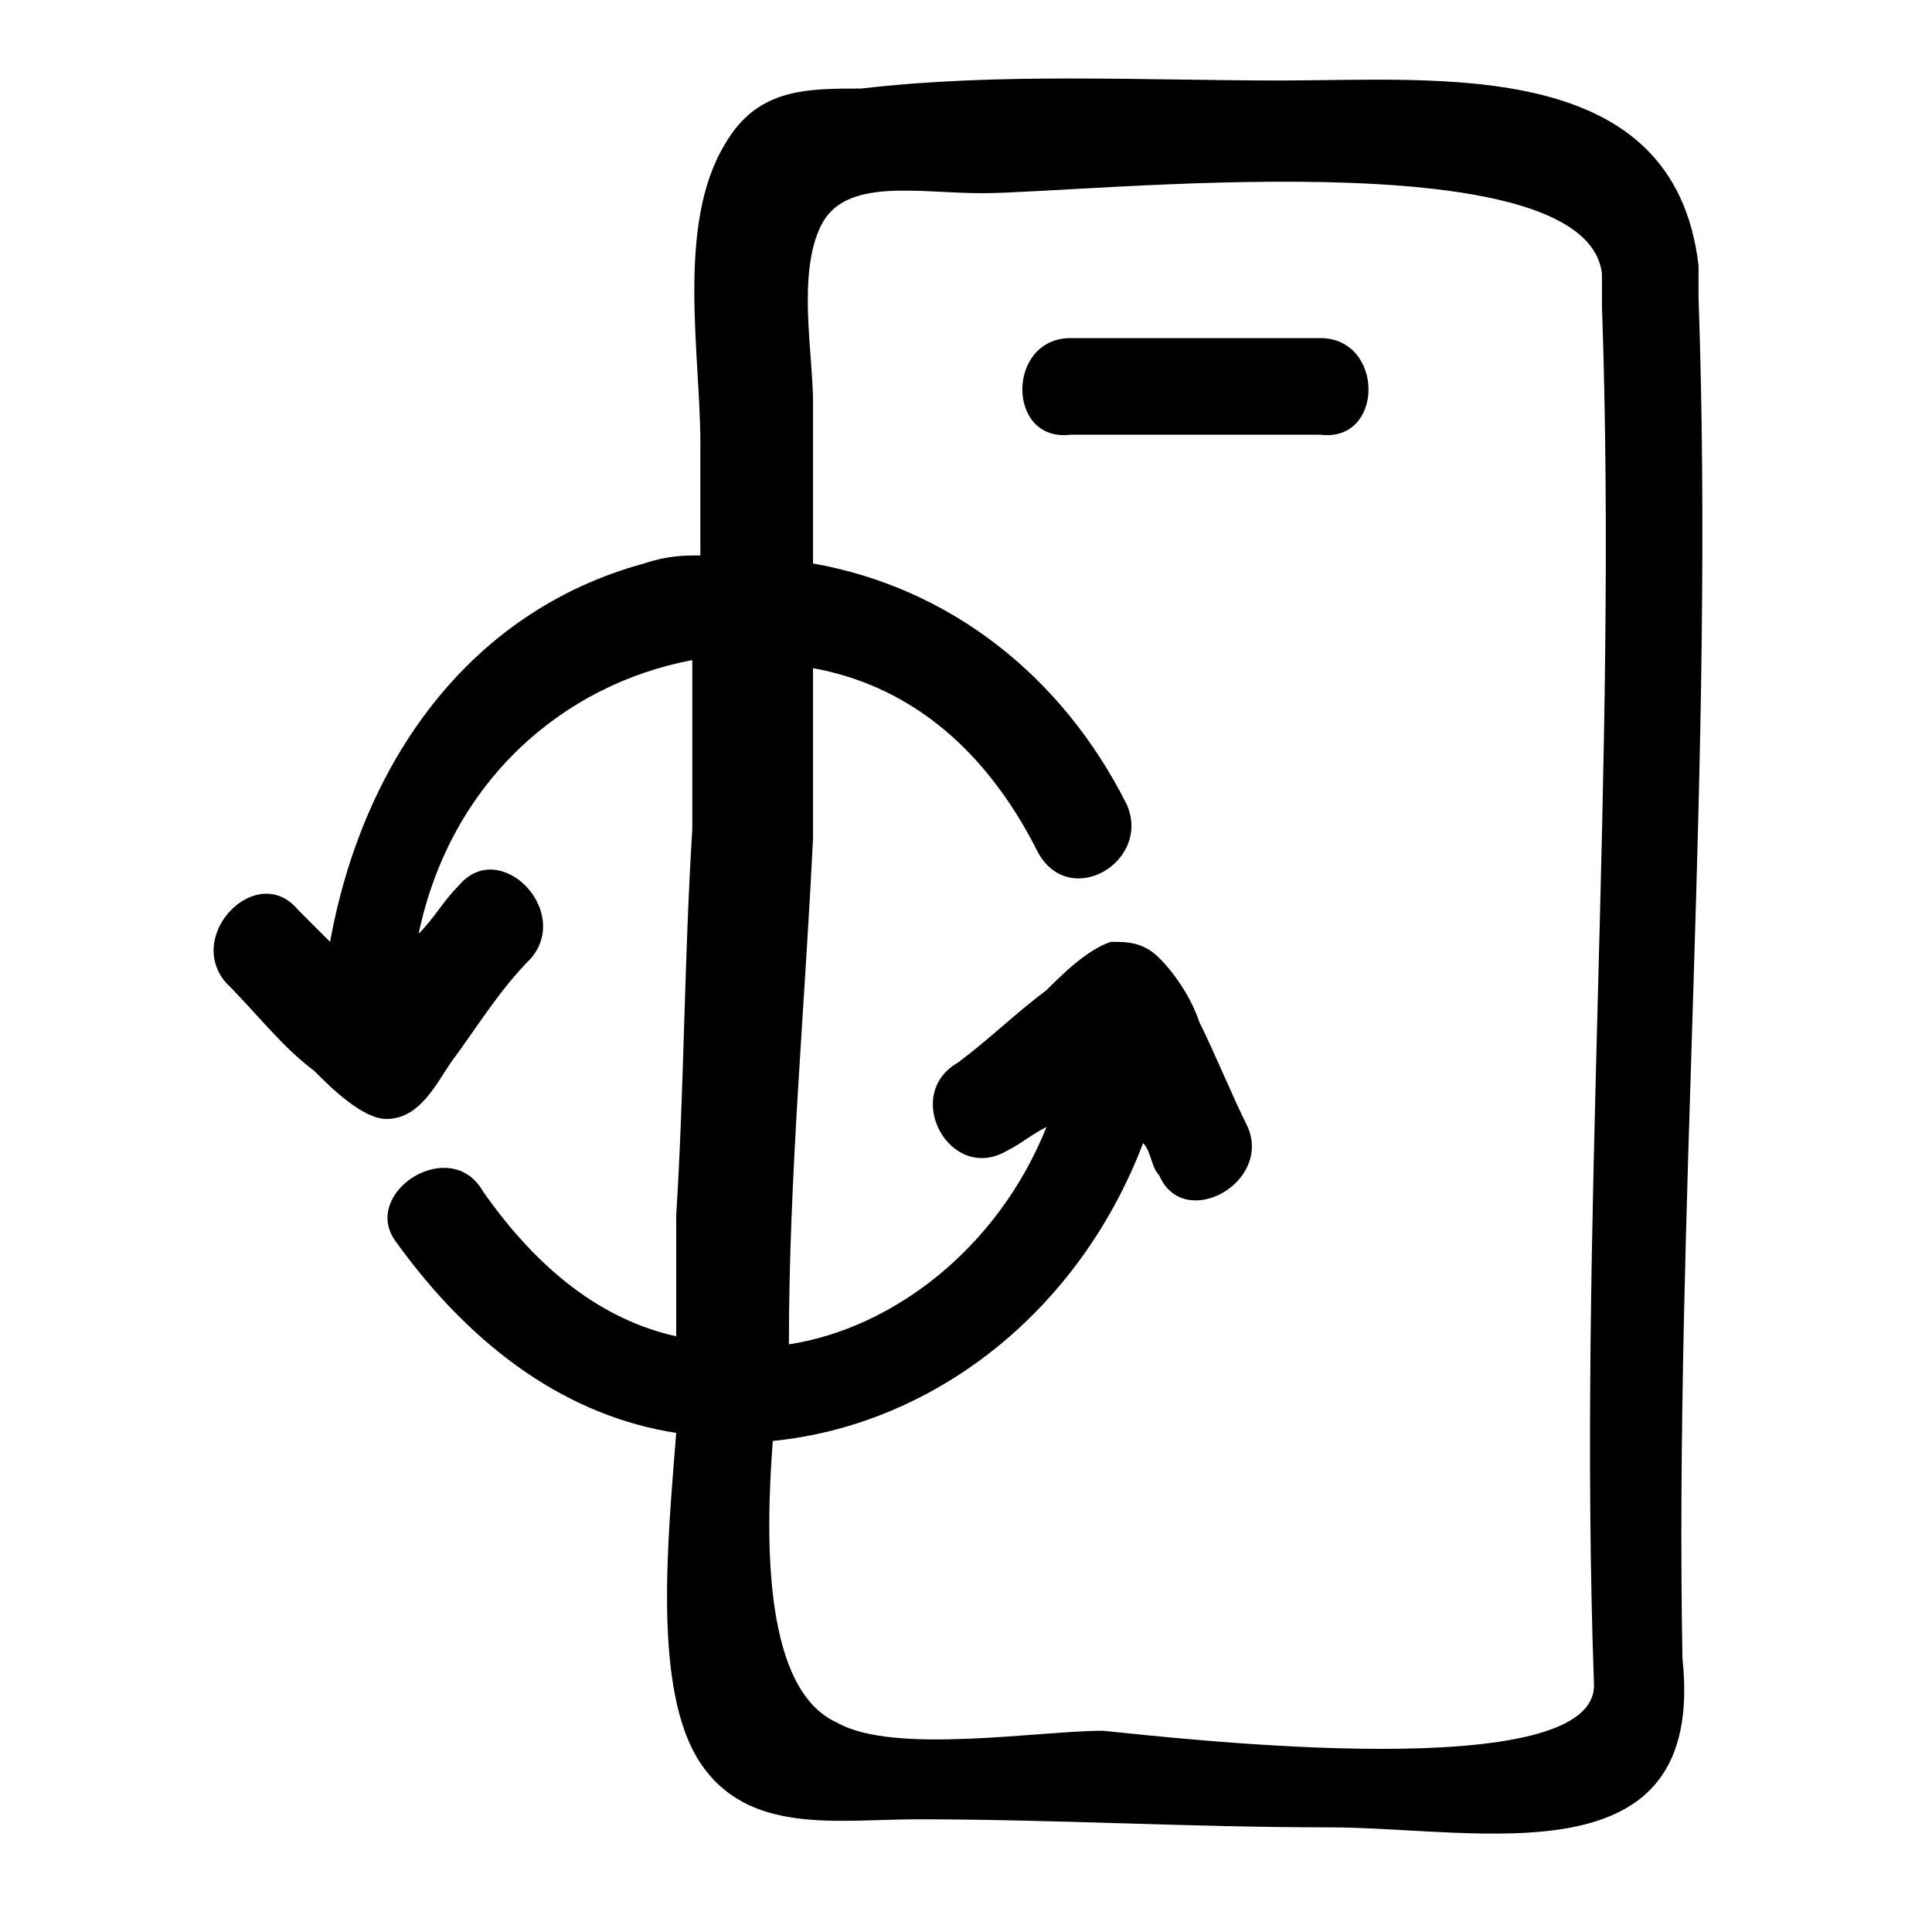
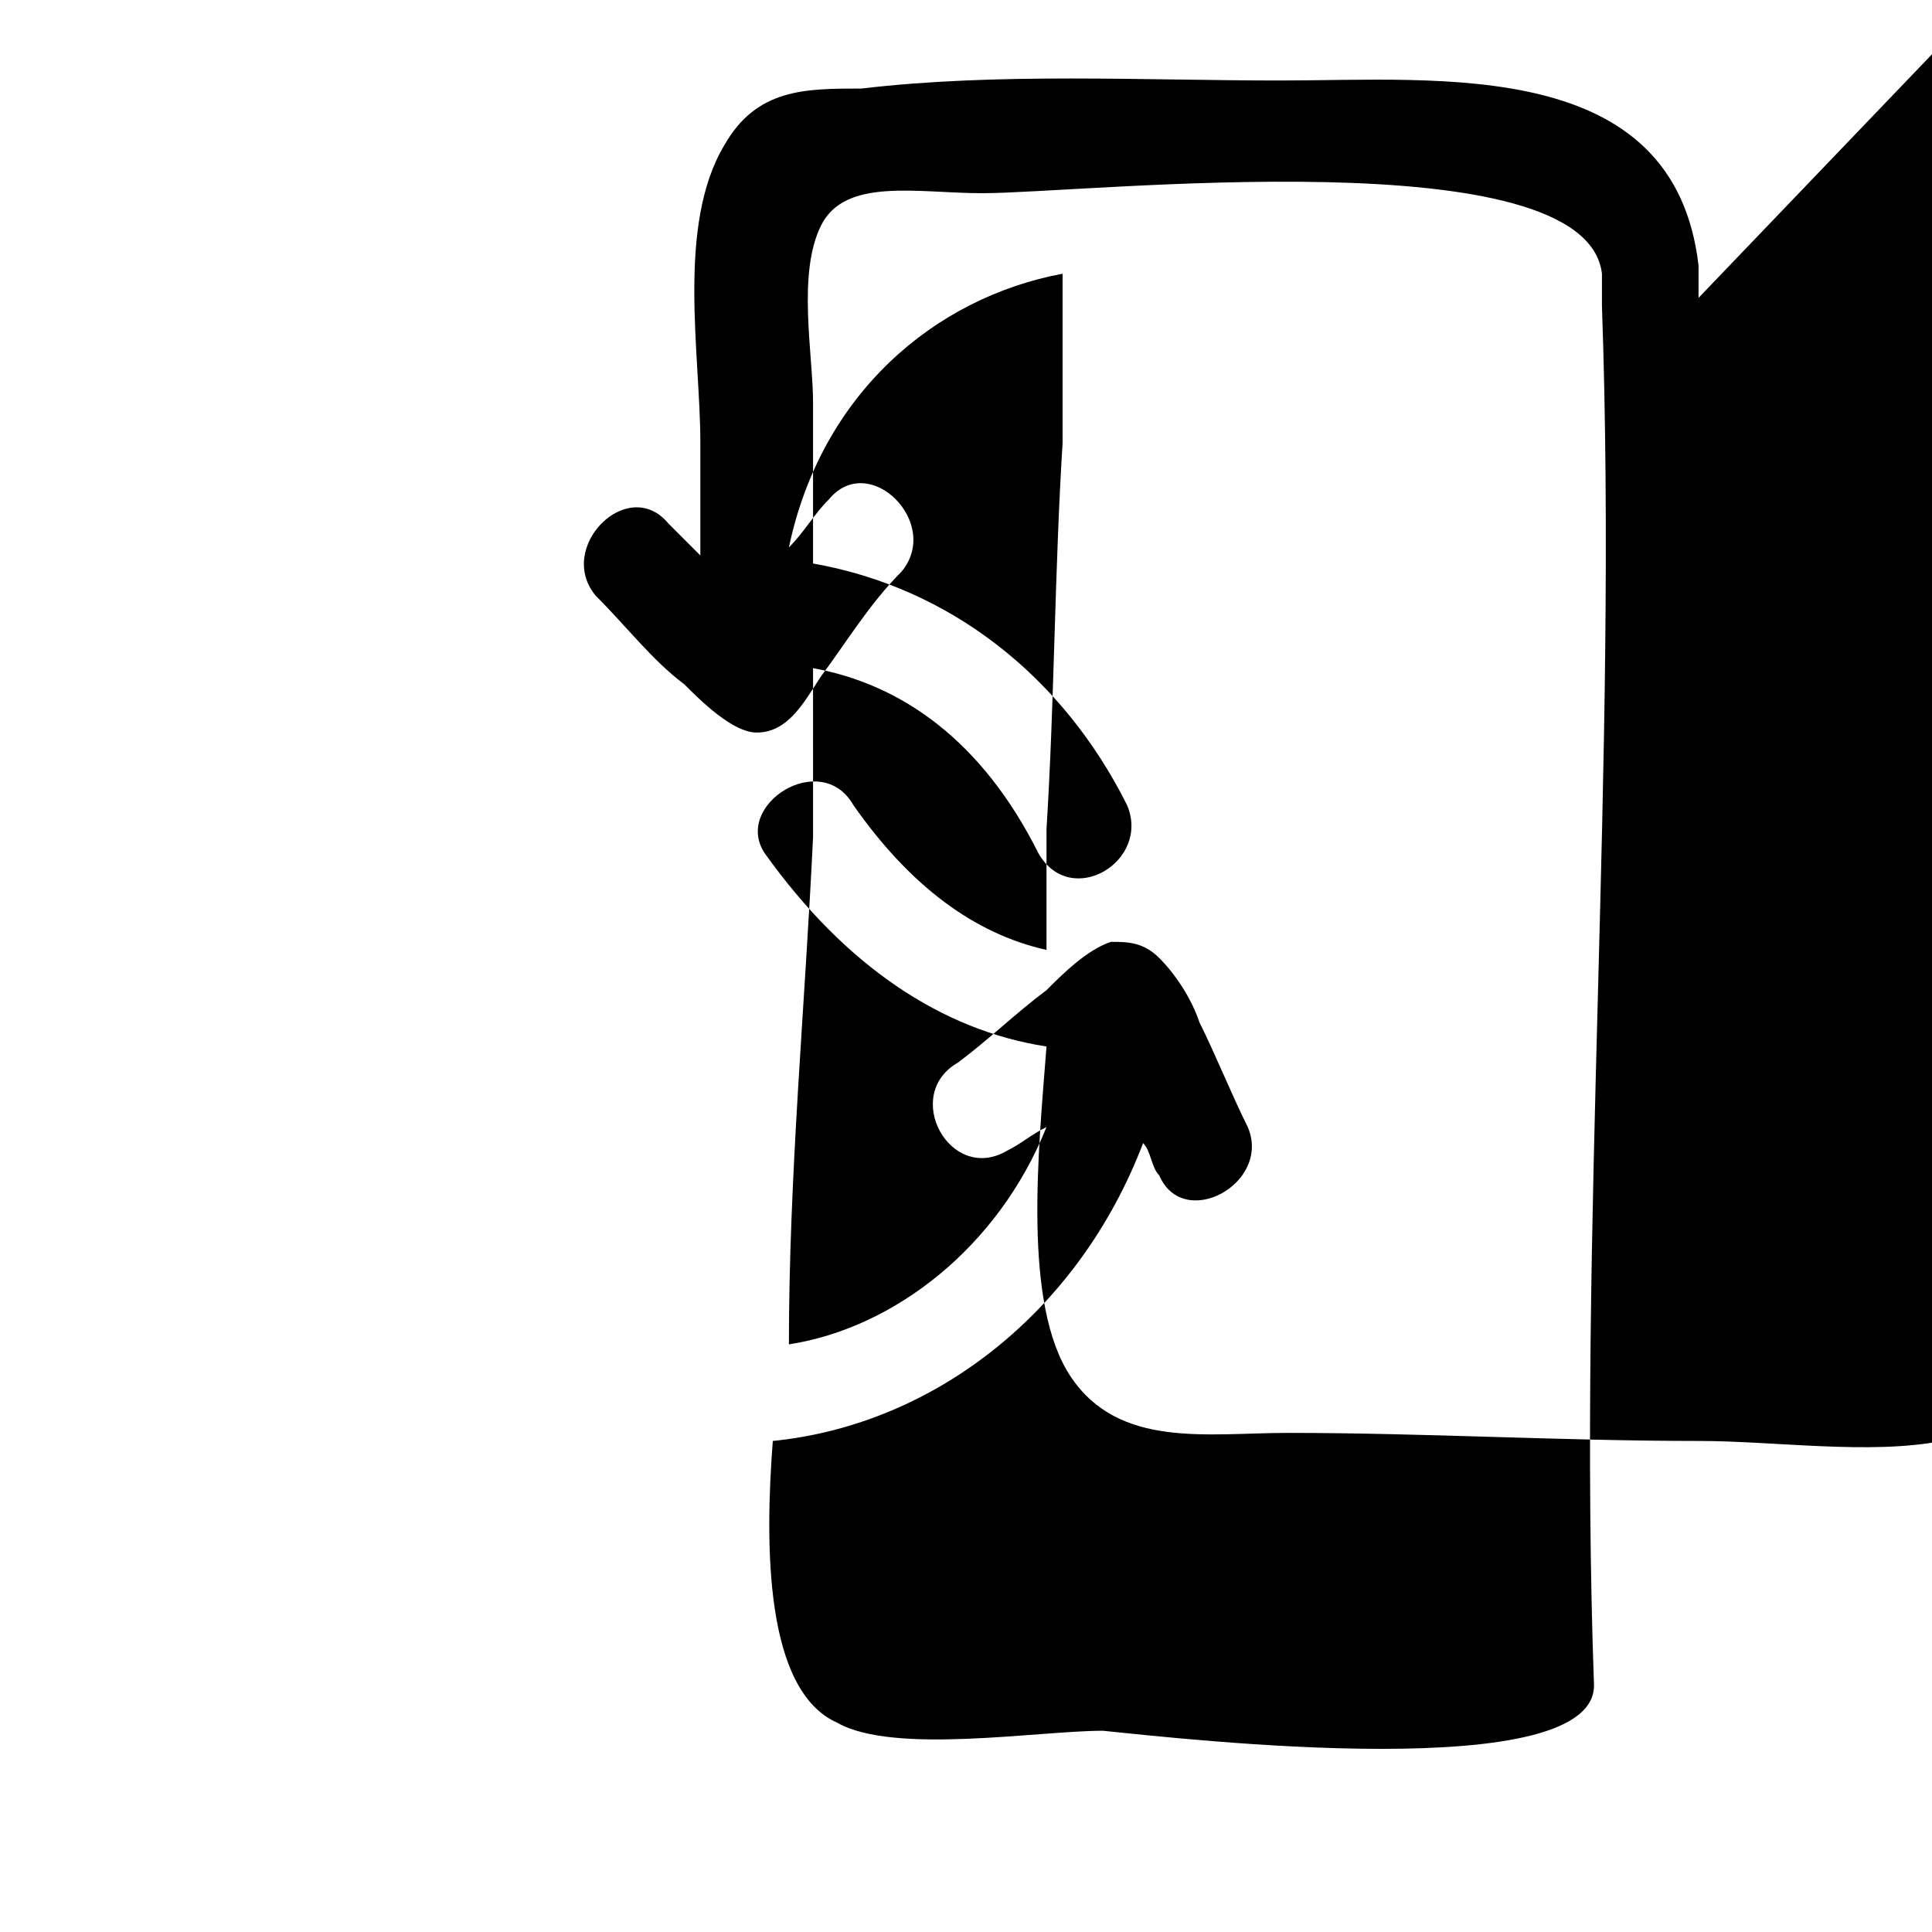
<svg xmlns="http://www.w3.org/2000/svg" viewBox="0 0 24 24">
-   <path d="M21.1 3.7v-.1-.3C20.8.7 17.9 1 15.9 1c-1.7 0-3.5-.1-5.2.1-.7 0-1.3 0-1.7.7-.6 1-.3 2.6-.3 3.7v1.4c-.2 0-.4 0-.7.1-2.2.6-3.5 2.5-3.9 4.7l-.4-.4c-.5-.6-1.4.3-.9.9.4.4.7.8 1.1 1.1.2.2.6.6.9.6.4 0 .6-.4.8-.7.3-.4.6-.9 1-1.3.5-.6-.4-1.5-.9-.9-.2.2-.3.4-.5.6.4-1.9 1.8-3.1 3.4-3.4v2.1c-.1 1.6-.1 3.2-.2 4.8v1.5c-.9-.2-1.7-.8-2.4-1.8-.4-.7-1.5 0-1.1.6 1 1.4 2.2 2.2 3.5 2.4-.1 1.3-.3 3.2.3 4.1.6.9 1.7.7 2.7.7 1.7 0 3.4.1 5.1.1 1.9 0 4.7.7 4.4-2.1-.1-5.5.4-11.2.2-16.9zm-7.4 17.8c-.8 0-2.6.3-3.3-.1-.9-.4-.9-2.2-.8-3.5 2-.2 3.8-1.6 4.6-3.7.1.1.1.3.2.4.3.7 1.4.1 1.1-.6-.2-.4-.4-.9-.6-1.3-.1-.3-.3-.6-.5-.8-.2-.2-.4-.2-.6-.2-.3.1-.6.4-.8.6-.4.3-.7.6-1.1.9-.7.4-.1 1.5.6 1.1.2-.1.3-.2.5-.3-.6 1.5-1.9 2.5-3.2 2.7 0-2.1.2-4.2.3-6.3V8.3c1.1.2 2.1.9 2.8 2.3.4.7 1.4.1 1.1-.6-.8-1.6-2.2-2.7-3.9-3V5c0-.6-.2-1.6.1-2.2.3-.6 1.2-.4 2-.4 1.3 0 7.5-.7 7.7 1v.4c.2 5.7-.3 11.4-.1 17.1.1 1.3-5.1.7-6.1.6z" />
-   <path d="M16.4 4.2h-3.1c-.8 0-.8 1.3 0 1.2h3.1c.8.1.8-1.2 0-1.2z" />
+   <path d="M21.1 3.7v-.1-.3C20.8.7 17.9 1 15.9 1c-1.7 0-3.5-.1-5.2.1-.7 0-1.3 0-1.7.7-.6 1-.3 2.6-.3 3.7v1.4l-.4-.4c-.5-.6-1.4.3-.9.9.4.4.7.8 1.1 1.1.2.2.6.6.9.6.4 0 .6-.4.8-.7.3-.4.6-.9 1-1.3.5-.6-.4-1.5-.9-.9-.2.2-.3.4-.5.6.4-1.9 1.8-3.1 3.4-3.4v2.1c-.1 1.6-.1 3.2-.2 4.8v1.5c-.9-.2-1.7-.8-2.4-1.8-.4-.7-1.5 0-1.1.6 1 1.4 2.2 2.2 3.5 2.4-.1 1.3-.3 3.2.3 4.1.6.9 1.7.7 2.7.7 1.7 0 3.4.1 5.1.1 1.9 0 4.7.7 4.4-2.1-.1-5.5.4-11.2.2-16.9zm-7.4 17.8c-.8 0-2.6.3-3.3-.1-.9-.4-.9-2.2-.8-3.5 2-.2 3.8-1.6 4.6-3.7.1.1.1.3.2.4.3.7 1.4.1 1.1-.6-.2-.4-.4-.9-.6-1.3-.1-.3-.3-.6-.5-.8-.2-.2-.4-.2-.6-.2-.3.1-.6.4-.8.6-.4.3-.7.6-1.1.9-.7.4-.1 1.5.6 1.1.2-.1.3-.2.5-.3-.6 1.5-1.9 2.5-3.2 2.7 0-2.1.2-4.2.3-6.3V8.3c1.1.2 2.1.9 2.8 2.3.4.7 1.4.1 1.1-.6-.8-1.6-2.2-2.7-3.9-3V5c0-.6-.2-1.6.1-2.2.3-.6 1.2-.4 2-.4 1.3 0 7.5-.7 7.7 1v.4c.2 5.7-.3 11.4-.1 17.1.1 1.3-5.1.7-6.1.6z" />
</svg>